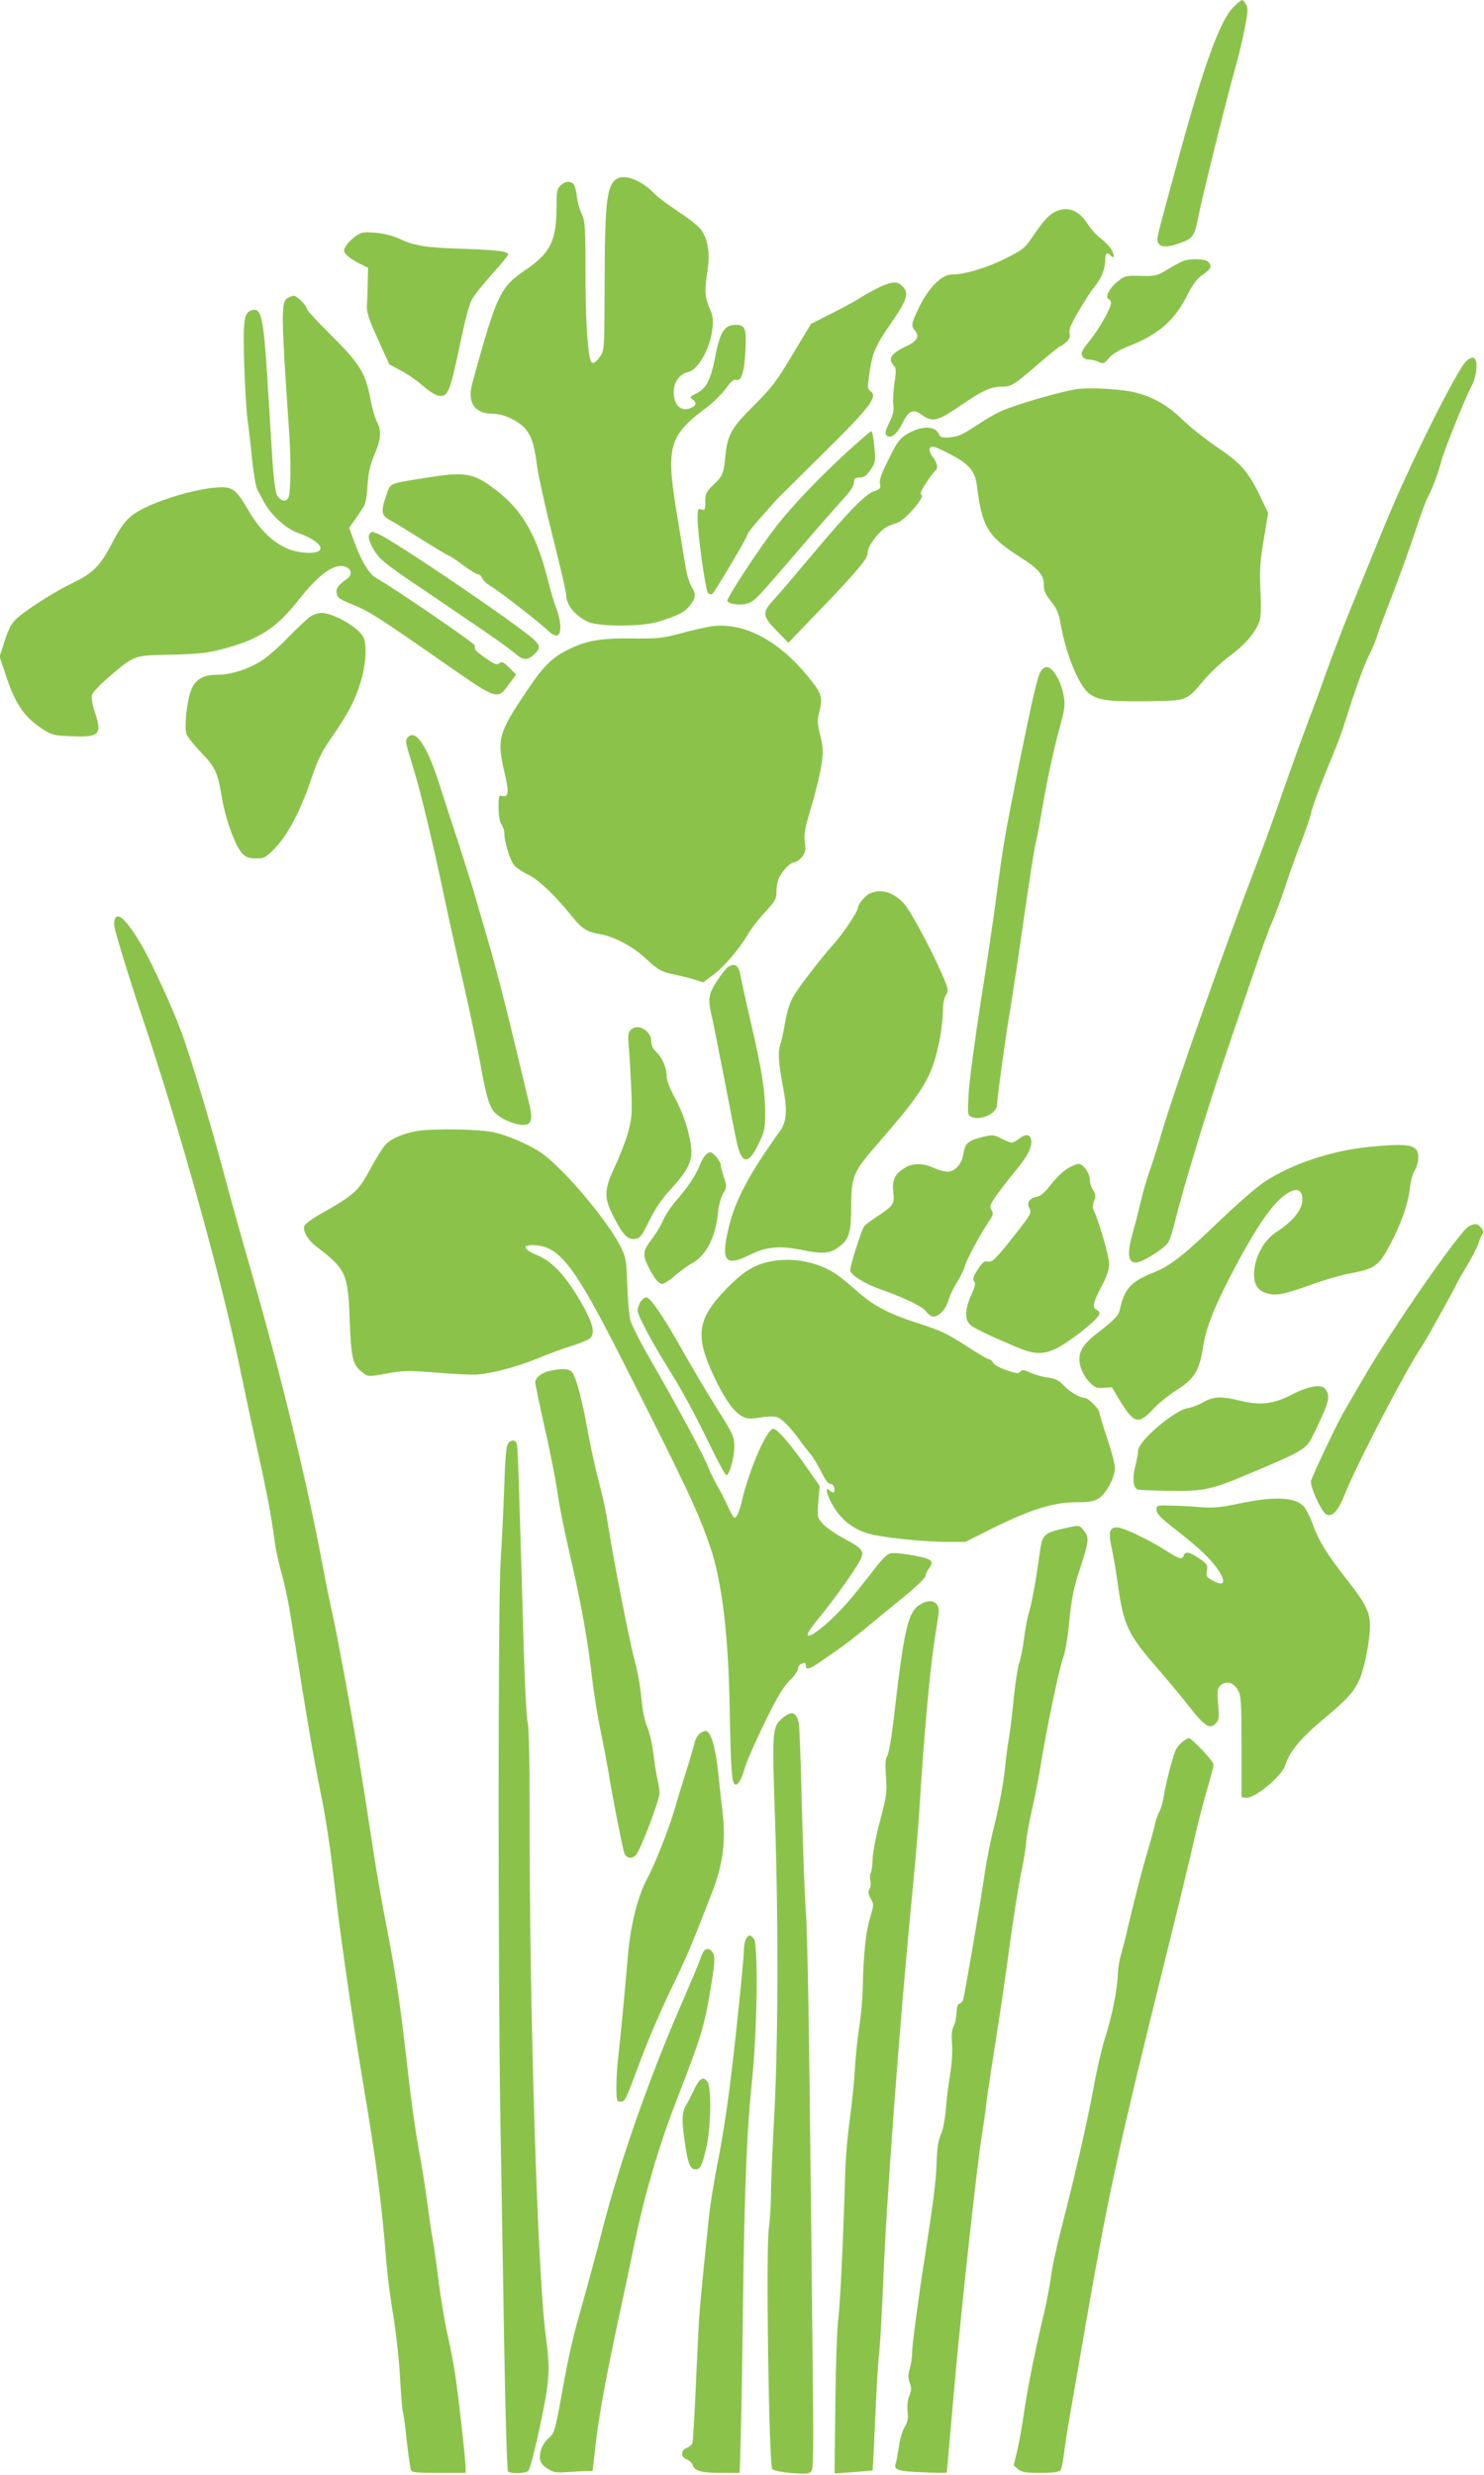
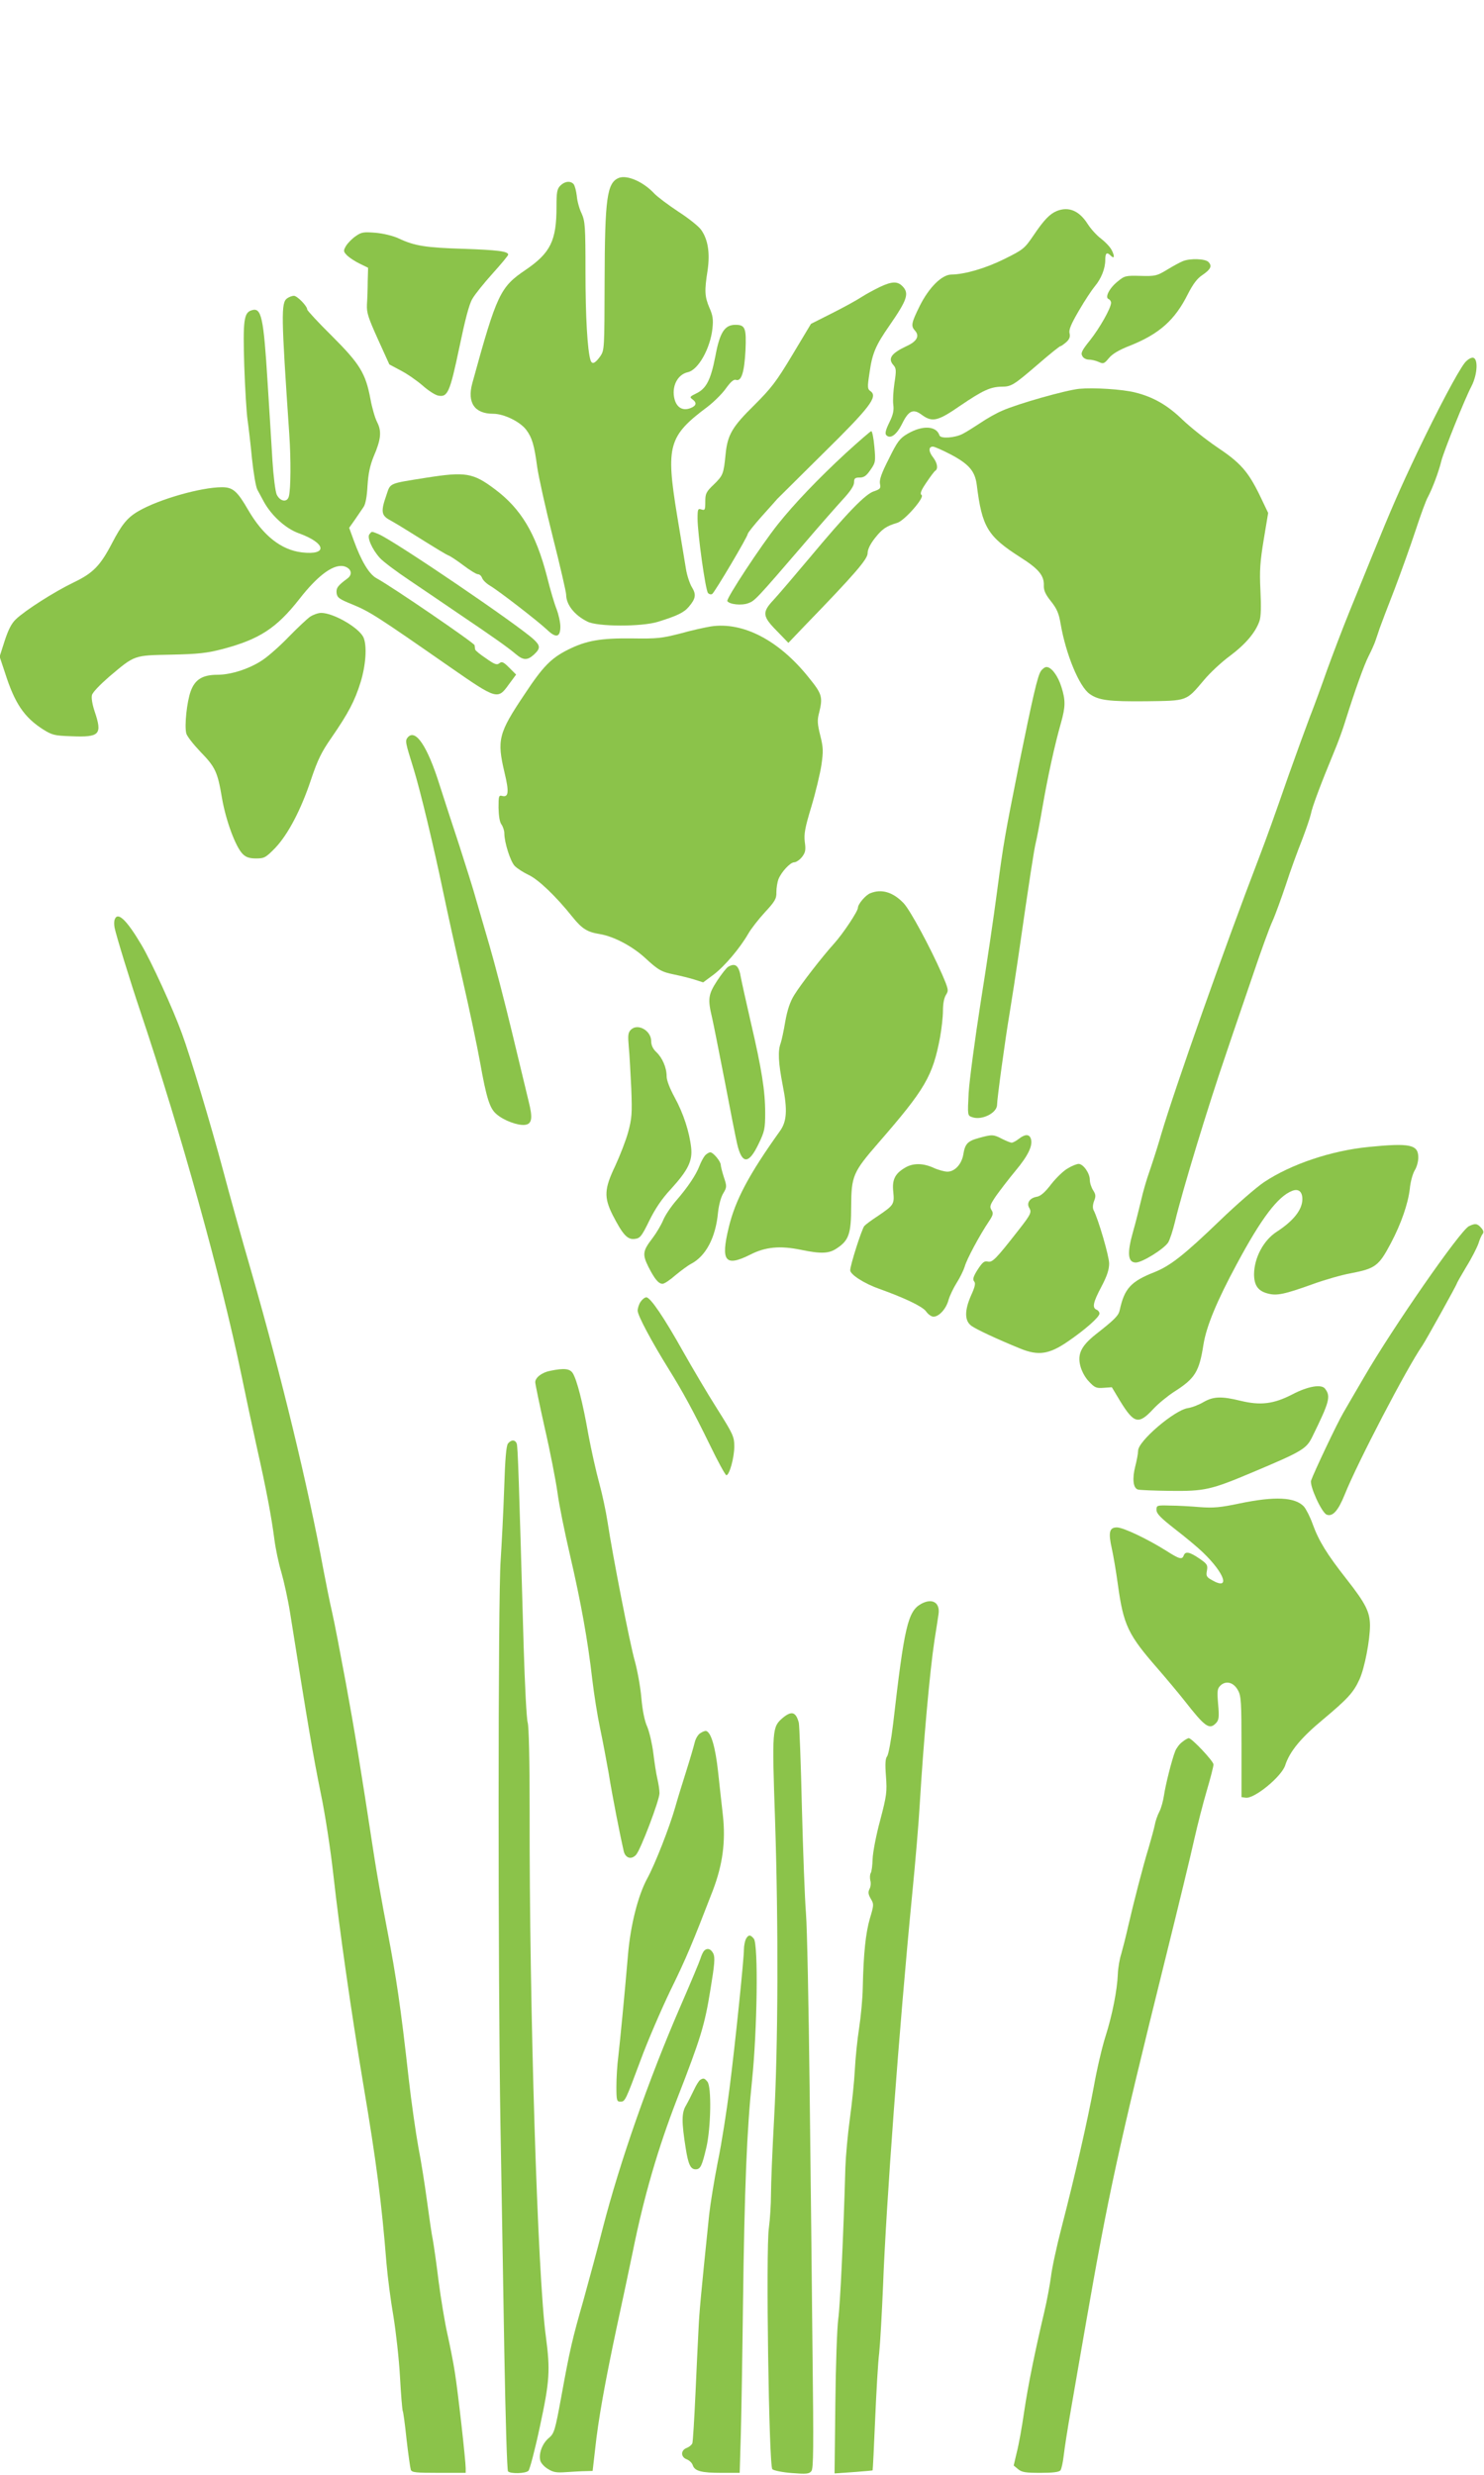
<svg xmlns="http://www.w3.org/2000/svg" version="1.0" width="768pt" height="1280pt" viewBox="0 0 768 1280" preserveAspectRatio="xMidYMid meet">
  <g transform="translate(0,1280) scale(0.1,-0.1)" fill="#8bc34a" stroke="none">
-     <path d="M6382 12762 c-67 -67 -152 -299 -278 -762 -111 -405 -114 -418 -114 -439 0 -36 35 -45 97 -25 85 27 95 39 114 140 17 91 151 631 193 777 13 45 34 131 46 191 18 91 20 113 9 132 -7 13 -16 24 -21 24 -4 0 -25 -17 -46 -38z" />
    <path d="M3203 11880 c-62 -25 -73 -104 -74 -538 -1 -343 -1 -353 -22 -384 -27 -38 -43 -45 -51 -21 -16 52 -26 226 -26 456 0 238 -2 262 -20 303 -12 24 -23 65 -25 91 -3 25 -10 52 -16 60 -16 19 -46 16 -69 -7 -17 -17 -20 -33 -20 -110 0 -175 -31 -238 -160 -326 -132 -89 -149 -125 -276 -587 -27 -100 12 -157 108 -157 56 0 140 -41 172 -84 29 -39 41 -77 56 -191 7 -49 43 -213 81 -363 38 -150 69 -285 69 -298 0 -51 43 -106 110 -139 52 -27 282 -27 365 -1 100 31 135 48 160 78 36 42 39 64 15 102 -11 19 -25 61 -30 93 -5 32 -26 157 -46 278 -59 360 -45 410 159 562 31 24 73 65 93 93 26 36 41 49 53 45 28 -9 43 40 49 152 5 116 -1 133 -52 133 -56 0 -81 -39 -104 -163 -24 -123 -47 -167 -99 -192 -33 -16 -35 -19 -20 -30 25 -18 21 -34 -10 -46 -39 -15 -70 2 -82 46 -17 64 14 128 69 140 54 12 116 123 127 226 5 47 2 68 -16 108 -24 57 -26 86 -9 193 13 90 2 160 -34 210 -12 17 -64 59 -117 93 -53 35 -109 77 -126 95 -56 60 -139 96 -182 80z" />
    <path d="M5470 11709 c-37 -15 -67 -46 -121 -126 -47 -69 -53 -74 -152 -123 -97 -48 -204 -79 -273 -80 -49 0 -116 -66 -164 -162 -44 -89 -47 -104 -24 -129 24 -27 9 -55 -44 -79 -81 -38 -99 -65 -67 -100 13 -15 14 -28 4 -91 -6 -40 -9 -91 -6 -112 4 -30 -1 -53 -21 -93 -19 -39 -23 -57 -15 -65 21 -21 53 2 81 58 34 70 58 81 103 47 54 -39 82 -33 199 48 115 78 155 97 213 98 51 0 62 7 189 116 60 52 112 94 117 94 4 0 17 10 30 21 16 15 21 28 16 46 -4 18 8 47 49 117 30 52 67 107 81 124 34 40 55 93 55 137 0 37 8 43 28 23 19 -19 22 -5 6 27 -8 17 -33 43 -55 60 -22 16 -54 51 -71 78 -43 67 -97 90 -158 66z" />
    <path d="M1840 11578 c-19 -13 -41 -36 -50 -51 -14 -25 -13 -28 7 -49 13 -12 42 -31 65 -42 l43 -21 -2 -70 c0 -38 -2 -92 -4 -120 -2 -43 7 -69 57 -180 l59 -130 60 -32 c33 -17 83 -52 112 -77 29 -26 65 -49 80 -52 50 -10 61 16 110 248 30 144 51 226 68 253 13 23 60 81 104 130 45 50 81 93 81 98 0 17 -54 24 -230 30 -196 6 -254 15 -335 53 -29 14 -79 26 -120 30 -63 5 -74 4 -105 -18z" />
    <path d="M6121 11449 c-13 -5 -50 -25 -81 -44 -53 -32 -61 -34 -137 -32 -77 2 -83 1 -119 -29 -43 -34 -68 -84 -46 -91 6 -3 12 -11 12 -19 0 -27 -59 -131 -109 -194 -41 -51 -49 -66 -40 -81 5 -11 20 -19 34 -19 13 0 36 -5 51 -12 24 -11 28 -10 53 20 17 21 52 42 106 63 154 61 235 133 302 267 27 53 49 82 75 99 44 30 52 47 32 68 -17 17 -95 20 -133 4z" />
    <path d="M4554 11316 c-27 -13 -70 -36 -95 -52 -24 -16 -93 -54 -153 -84 l-109 -55 -96 -160 c-84 -140 -109 -172 -198 -261 -114 -112 -138 -153 -148 -254 -10 -101 -13 -109 -60 -155 -41 -39 -45 -48 -45 -90 0 -42 -2 -46 -20 -40 -18 6 -20 2 -20 -47 0 -78 41 -371 54 -385 6 -7 16 -9 22 -5 13 9 184 297 184 311 0 5 32 45 70 88 39 43 76 85 83 93 8 8 115 114 238 236 240 236 283 292 245 320 -17 12 -18 19 -6 96 14 101 32 142 103 244 92 133 104 167 67 204 -26 26 -54 25 -116 -4z" />
    <path d="M1486 11257 c-32 -23 -31 -86 11 -702 9 -132 8 -283 -2 -322 -8 -33 -45 -28 -63 9 -7 16 -17 94 -22 175 -5 82 -16 263 -25 403 -21 341 -32 392 -83 375 -40 -12 -45 -52 -38 -284 4 -120 12 -247 17 -282 5 -35 16 -126 23 -201 8 -75 20 -147 28 -161 7 -13 23 -42 34 -63 40 -72 113 -138 180 -162 142 -51 152 -115 16 -99 -107 13 -200 86 -278 220 -56 97 -79 117 -135 117 -109 0 -329 -63 -433 -124 -57 -33 -86 -69 -136 -165 -61 -117 -98 -155 -198 -203 -100 -48 -252 -145 -300 -191 -23 -22 -39 -54 -58 -112 l-26 -81 28 -84 c50 -157 98 -229 196 -292 48 -30 59 -33 148 -36 147 -6 160 9 120 128 -12 35 -18 71 -14 85 3 14 42 54 89 95 134 113 126 110 321 114 141 3 185 8 266 29 189 50 278 107 396 257 101 130 185 189 239 169 32 -12 38 -41 11 -61 -50 -37 -59 -49 -56 -76 3 -23 14 -31 81 -58 92 -38 126 -60 507 -325 242 -168 246 -169 304 -88 l37 50 -36 36 c-29 29 -38 33 -50 23 -13 -11 -25 -7 -70 25 -30 20 -56 41 -56 46 -1 5 -2 15 -3 22 -1 11 -429 304 -507 346 -39 21 -80 90 -119 198 l-23 63 29 41 c16 23 36 53 45 66 11 15 18 55 21 111 4 63 13 104 31 149 39 90 43 132 19 179 -11 21 -27 76 -35 121 -25 133 -55 181 -199 325 -71 70 -128 132 -128 137 0 18 -52 71 -69 71 -9 0 -25 -6 -35 -13z" />
    <path d="M7580 10923 c-37 -48 -138 -239 -243 -458 -94 -198 -135 -292 -238 -545 -23 -58 -74 -181 -112 -275 -38 -93 -91 -233 -119 -310 -27 -77 -67 -187 -90 -245 -22 -58 -72 -195 -111 -305 -73 -210 -108 -307 -149 -415 -181 -471 -438 -1199 -508 -1435 -17 -60 -45 -146 -60 -190 -16 -44 -36 -114 -45 -155 -10 -41 -28 -115 -42 -163 -31 -110 -26 -157 15 -157 33 0 144 69 167 103 9 14 25 63 36 109 38 159 170 594 266 873 35 105 98 287 138 405 40 119 85 243 100 275 15 33 46 119 70 190 23 72 61 175 83 230 21 55 42 116 46 135 6 34 50 152 120 321 20 47 47 121 60 165 49 155 95 284 119 331 14 27 30 63 36 81 6 17 16 47 22 65 6 17 40 107 76 199 35 92 84 229 109 305 25 76 53 154 64 173 23 43 56 131 69 185 12 49 122 323 156 387 32 62 36 148 6 148 -11 0 -29 -12 -41 -27z" />
    <path d="M5585 10789 c-69 -7 -317 -77 -398 -113 -31 -13 -82 -42 -114 -64 -32 -21 -73 -47 -91 -56 -40 -21 -114 -26 -120 -8 -16 50 -88 54 -166 8 -39 -23 -52 -39 -96 -129 -38 -74 -50 -109 -46 -129 5 -24 1 -28 -31 -39 -45 -14 -141 -114 -334 -345 -78 -93 -161 -190 -185 -216 -61 -65 -59 -85 16 -161 l60 -62 87 91 c256 264 323 342 323 372 0 20 13 47 38 79 38 48 59 62 116 79 38 12 144 133 125 144 -9 6 -3 23 25 64 20 30 41 58 46 61 16 10 11 40 -10 68 -25 31 -26 57 -2 57 9 0 53 -20 97 -43 91 -49 121 -85 130 -155 27 -218 56 -266 225 -374 95 -60 124 -95 122 -146 -1 -25 8 -46 37 -82 31 -39 41 -63 50 -117 27 -157 96 -324 150 -362 46 -33 100 -40 293 -38 216 3 205 -1 300 111 31 37 91 93 135 125 80 60 131 121 151 179 8 22 9 76 5 158 -5 104 -2 147 17 263 l23 138 -45 94 c-60 122 -99 166 -222 248 -56 38 -135 101 -176 140 -77 75 -152 118 -245 141 -67 17 -216 26 -290 19z" />
    <path d="M4378 10457 c-145 -134 -268 -263 -351 -367 -88 -110 -270 -387 -263 -399 11 -17 73 -24 108 -11 34 12 40 18 287 305 80 94 172 198 203 232 39 42 58 71 58 88 0 21 5 25 29 25 22 0 35 9 56 40 26 37 27 43 20 120 -4 44 -11 80 -16 80 -4 0 -63 -51 -131 -113z" />
    <path d="M2205 10329 c-195 -31 -184 -26 -205 -89 -30 -85 -27 -106 18 -130 20 -11 60 -35 87 -52 168 -105 202 -125 216 -131 9 -3 44 -26 77 -51 33 -25 67 -46 75 -46 9 0 18 -9 22 -19 3 -11 22 -29 42 -41 44 -26 245 -181 295 -228 46 -44 68 -38 68 17 0 22 -9 62 -19 89 -11 26 -34 104 -51 173 -57 219 -133 347 -268 448 -114 86 -153 92 -357 60z" />
    <path d="M1912 10037 c-14 -16 14 -79 54 -123 16 -18 85 -70 154 -116 69 -47 184 -124 255 -173 178 -120 254 -174 293 -207 40 -34 61 -35 96 -3 33 31 33 45 -1 77 -83 77 -719 509 -803 545 -39 16 -35 16 -48 0z" />
    <path d="M1606 9611 c-15 -10 -65 -57 -110 -103 -44 -46 -106 -101 -136 -121 -66 -45 -163 -77 -234 -77 -77 0 -117 -24 -139 -85 -20 -55 -33 -178 -23 -218 3 -14 36 -56 72 -94 79 -81 90 -105 113 -242 20 -115 70 -251 107 -288 17 -17 35 -23 69 -23 43 0 50 4 99 54 66 69 134 198 186 355 34 101 54 142 105 215 89 129 121 191 151 287 27 88 34 185 16 230 -20 50 -155 129 -220 129 -15 0 -40 -9 -56 -19z" />
    <path d="M3679 9560 c-31 -5 -103 -21 -160 -37 -94 -24 -118 -27 -247 -25 -163 2 -238 -11 -332 -58 -88 -44 -130 -87 -224 -229 -137 -204 -145 -237 -105 -407 24 -99 21 -129 -11 -121 -19 5 -20 0 -20 -61 1 -43 6 -74 15 -86 8 -11 15 -32 15 -46 0 -47 31 -144 53 -168 12 -13 45 -34 72 -47 49 -22 141 -109 228 -218 49 -61 77 -78 140 -88 73 -12 168 -62 235 -123 69 -64 85 -73 154 -87 29 -6 74 -17 100 -25 l47 -15 54 40 c57 43 137 138 179 211 14 25 53 75 86 111 53 57 61 71 60 105 0 21 5 51 10 65 15 39 62 89 82 89 10 0 28 12 40 27 18 23 21 36 15 78 -5 42 1 74 34 183 22 73 45 170 52 215 10 71 10 90 -6 153 -15 60 -16 80 -6 117 20 82 16 97 -53 182 -154 193 -340 290 -507 265z" />
    <path d="M5386 9328 c-17 -28 -40 -127 -112 -480 -74 -371 -80 -403 -114 -659 -16 -123 -54 -381 -85 -574 -30 -192 -58 -403 -62 -467 -6 -117 -6 -118 18 -126 49 -18 129 21 129 64 0 30 42 339 65 474 13 80 33 208 44 285 61 424 83 563 91 595 5 19 21 103 35 185 27 156 63 322 96 437 23 82 24 116 2 185 -18 58 -52 103 -77 103 -9 0 -22 -10 -30 -22z" />
    <path d="M2110 8986 c-14 -18 -13 -23 30 -161 35 -113 104 -400 155 -645 19 -91 63 -292 99 -447 36 -156 76 -347 90 -425 34 -190 50 -241 86 -271 38 -33 110 -59 146 -55 37 4 42 34 20 121 -8 34 -47 195 -86 357 -39 162 -92 365 -117 450 -25 85 -56 192 -69 237 -12 45 -52 171 -87 280 -36 109 -82 250 -102 313 -63 201 -125 293 -165 246z" />
    <path d="M4504 8180 c-24 -9 -64 -56 -64 -75 0 -18 -77 -134 -124 -186 -59 -65 -171 -209 -206 -266 -21 -34 -35 -75 -46 -136 -8 -48 -19 -99 -24 -113 -15 -40 -12 -100 11 -219 25 -125 21 -185 -14 -234 -161 -225 -232 -358 -266 -501 -42 -174 -18 -204 112 -139 78 40 154 47 261 25 106 -22 146 -20 186 7 63 41 75 76 75 217 1 158 9 177 141 329 241 277 281 344 319 546 8 44 15 106 15 138 0 36 6 67 16 82 14 22 13 28 -21 107 -62 141 -165 331 -198 366 -55 58 -115 76 -173 52z" />
    <path d="M594 8045 c-4 -8 -4 -28 -1 -43 8 -40 81 -278 133 -432 208 -619 419 -1377 523 -1880 22 -107 58 -276 80 -375 49 -217 76 -361 91 -477 6 -47 22 -124 36 -170 13 -45 34 -139 45 -208 93 -585 119 -738 159 -935 22 -104 51 -293 65 -420 33 -296 91 -700 155 -1085 68 -402 95 -612 120 -925 6 -71 22 -195 36 -275 13 -80 29 -221 34 -313 5 -93 12 -172 14 -176 3 -4 12 -71 20 -148 9 -78 19 -148 22 -157 5 -14 27 -16 145 -16 l139 0 0 24 c0 40 -40 396 -56 496 -8 52 -26 142 -39 200 -13 58 -33 179 -45 270 -11 91 -25 188 -30 215 -6 28 -19 118 -30 200 -11 83 -31 209 -45 280 -13 72 -36 231 -50 355 -41 369 -64 523 -111 768 -25 128 -56 304 -69 390 -71 464 -100 642 -146 892 -28 151 -59 313 -70 360 -11 47 -31 146 -45 220 -79 430 -219 1006 -371 1535 -53 182 -119 420 -148 530 -61 229 -171 596 -214 711 -46 127 -159 373 -209 457 -77 130 -123 173 -138 132z" />
    <path d="M3769 7800 c-9 -5 -35 -38 -58 -73 -46 -71 -49 -94 -26 -190 8 -34 37 -183 66 -330 28 -148 57 -294 64 -324 25 -106 60 -106 111 1 31 64 34 79 34 161 0 112 -18 226 -75 470 -24 105 -47 208 -51 230 -10 61 -28 76 -65 55z" />
    <path d="M3265 7474 c-15 -15 -16 -29 -11 -88 4 -39 9 -136 13 -216 5 -130 3 -154 -16 -225 -12 -44 -43 -123 -67 -175 -57 -119 -59 -162 -14 -253 52 -101 76 -129 113 -125 29 3 36 10 77 94 31 63 66 115 113 165 88 97 111 144 104 212 -9 82 -40 178 -85 260 -26 48 -42 89 -42 110 0 45 -22 96 -54 126 -17 16 -26 35 -26 56 0 55 -70 94 -105 59z" />
-     <path d="M2151 6949 c-69 -13 -127 -39 -155 -68 -14 -15 -50 -72 -79 -126 -60 -113 -84 -135 -241 -224 -53 -29 -98 -61 -101 -72 -9 -26 19 -74 62 -106 155 -119 164 -139 173 -385 8 -202 15 -229 71 -270 24 -19 28 -19 120 -2 83 15 111 16 239 6 80 -7 173 -12 206 -12 78 0 222 37 344 87 52 22 129 50 170 62 41 13 83 30 93 39 30 27 16 81 -54 200 -78 131 -143 199 -221 231 -65 26 -77 51 -25 51 140 0 214 -95 468 -596 324 -639 392 -781 455 -966 60 -178 93 -449 100 -823 6 -330 11 -405 30 -405 17 0 31 26 51 93 8 29 53 130 99 225 63 130 95 184 129 218 25 24 45 53 45 63 0 10 7 22 16 25 22 9 24 8 24 -9 0 -24 21 -18 75 20 28 19 73 50 100 69 28 19 88 66 135 105 47 39 136 112 198 162 61 50 112 99 112 108 0 9 7 25 15 35 32 43 21 53 -78 71 -52 10 -105 15 -120 11 -17 -4 -49 -37 -95 -99 -39 -50 -94 -119 -124 -153 -138 -158 -284 -246 -163 -99 78 96 163 211 208 284 48 76 44 85 -64 143 -45 24 -95 58 -111 77 -29 33 -29 35 -23 115 l7 81 -81 115 c-77 109 -140 180 -159 180 -33 0 -124 -208 -162 -370 -14 -61 -27 -90 -39 -90 -5 0 -21 28 -36 63 -16 34 -39 79 -51 99 -13 21 -35 66 -50 102 -26 67 -160 314 -306 568 -47 81 -90 167 -96 190 -6 24 -13 105 -16 182 -4 129 -6 142 -35 200 -45 90 -182 267 -296 382 -86 86 -113 106 -195 147 -58 28 -125 53 -172 62 -84 16 -322 19 -397 4z" />
    <path d="M5065 6914 c-58 -16 -71 -30 -80 -87 -9 -49 -44 -87 -82 -87 -15 0 -48 9 -72 20 -55 25 -107 25 -148 0 -52 -31 -67 -62 -60 -125 6 -63 3 -68 -78 -123 -34 -22 -66 -46 -72 -53 -14 -18 -73 -203 -73 -229 0 -22 73 -69 150 -96 134 -48 223 -91 242 -116 11 -16 28 -28 39 -28 29 0 66 41 78 87 6 21 25 61 42 88 18 28 36 66 42 85 9 35 77 162 125 233 22 33 24 42 13 59 -11 17 -7 27 24 73 21 29 65 87 100 129 66 79 91 131 80 166 -8 25 -30 25 -62 0 -14 -11 -31 -20 -37 -20 -7 0 -29 9 -51 20 -44 23 -51 23 -120 4z" />
    <path d="M7085 6868 c-195 -19 -403 -89 -543 -182 -39 -26 -144 -117 -231 -201 -182 -175 -254 -232 -337 -265 -122 -48 -155 -85 -179 -195 -6 -29 -24 -48 -125 -127 -74 -59 -95 -101 -79 -163 7 -27 25 -61 45 -81 29 -31 38 -35 75 -32 l43 3 42 -70 c73 -119 96 -125 173 -42 25 27 74 67 108 89 107 68 129 102 151 243 15 95 70 227 172 416 128 239 214 352 288 380 32 12 52 -4 52 -43 0 -54 -45 -112 -133 -169 -68 -44 -116 -134 -117 -219 0 -57 20 -87 70 -100 47 -13 86 -5 236 49 61 22 148 47 193 55 129 25 146 37 209 156 54 102 89 205 98 281 3 35 15 78 25 95 11 17 19 47 19 67 0 67 -42 76 -255 55z" />
    <path d="M3648 6823 c-8 -10 -21 -34 -28 -53 -18 -47 -61 -111 -120 -179 -27 -31 -58 -77 -68 -102 -11 -26 -36 -68 -56 -94 -50 -65 -52 -83 -21 -146 33 -65 53 -89 74 -89 9 0 39 20 66 44 28 23 64 50 81 59 77 40 128 136 140 267 4 37 15 79 27 98 19 32 19 36 3 84 -9 28 -16 56 -16 63 0 18 -39 65 -54 65 -7 0 -20 -8 -28 -17z" />
    <path d="M5526 6757 c-22 -12 -60 -49 -86 -82 -32 -42 -55 -62 -75 -65 -36 -6 -54 -33 -38 -58 13 -22 7 -34 -54 -112 -118 -151 -137 -171 -161 -165 -18 4 -27 -3 -52 -41 -23 -36 -27 -51 -19 -61 9 -10 5 -28 -15 -72 -35 -79 -35 -133 2 -159 27 -19 134 -69 252 -117 93 -38 149 -30 244 35 90 61 166 128 166 146 0 8 -7 17 -15 20 -24 10 -18 38 25 119 29 55 40 88 40 120 0 38 -56 229 -80 275 -6 11 -5 29 2 48 10 25 9 34 -5 56 -9 14 -17 38 -17 54 0 34 -34 82 -58 82 -9 0 -35 -10 -56 -23z" />
    <path d="M7602 6458 c-45 -22 -394 -524 -544 -783 -42 -71 -89 -153 -106 -182 -32 -54 -154 -312 -167 -351 -8 -28 55 -166 81 -176 31 -12 60 21 94 106 64 160 321 654 402 770 18 27 178 314 178 321 0 2 22 41 49 86 28 45 55 99 62 119 6 20 16 43 22 50 7 9 4 18 -8 32 -20 22 -30 24 -63 8z" />
-     <path d="M4008 6279 c-93 -13 -155 -49 -246 -142 -162 -166 -170 -252 -47 -497 46 -91 87 -145 127 -166 24 -13 41 -14 95 -5 37 6 74 6 86 1 25 -9 70 -56 113 -115 15 -22 41 -55 57 -74 16 -19 42 -62 58 -95 19 -40 35 -61 46 -61 11 0 19 -9 21 -22 4 -25 -7 -30 -26 -11 -24 24 -13 -26 18 -78 40 -71 101 -120 178 -144 69 -22 289 -45 422 -45 l86 0 144 72 c194 96 313 133 426 133 70 0 93 4 120 20 39 25 84 109 84 158 0 19 -18 88 -40 153 -22 66 -40 125 -40 132 0 18 -58 77 -76 77 -26 0 -78 31 -110 65 -24 26 -43 35 -80 40 -27 3 -68 15 -91 25 -34 16 -43 17 -53 6 -9 -12 -21 -10 -71 7 -33 11 -64 28 -70 39 -5 10 -15 18 -21 18 -6 0 -52 26 -102 59 -122 78 -138 86 -277 131 -145 47 -225 90 -313 170 -37 33 -85 72 -108 86 -87 55 -203 79 -310 63z" />
    <path d="M3316 6068 c-9 -12 -16 -34 -16 -47 0 -25 73 -161 160 -301 73 -117 130 -222 213 -392 42 -87 81 -158 86 -158 16 0 41 91 41 148 0 51 -5 63 -89 196 -49 77 -128 211 -176 296 -98 175 -169 280 -190 280 -8 0 -21 -10 -29 -22z" />
    <path d="M2848 5710 c-43 -8 -78 -35 -78 -59 0 -9 22 -115 49 -236 28 -121 57 -271 66 -334 8 -63 38 -209 65 -325 56 -241 92 -440 115 -641 9 -77 27 -190 40 -251 13 -61 33 -167 45 -235 18 -114 61 -331 78 -404 9 -36 40 -45 64 -18 24 27 121 283 121 318 0 17 -5 50 -11 75 -6 25 -15 84 -21 133 -6 48 -20 108 -31 135 -14 30 -25 84 -31 152 -5 58 -21 143 -34 190 -25 87 -115 547 -141 720 -8 52 -27 142 -43 200 -16 58 -41 170 -56 250 -29 167 -60 285 -81 318 -15 23 -44 27 -116 12z" />
    <path d="M6688 5588 c-97 -50 -165 -58 -268 -33 -98 24 -140 23 -192 -7 -24 -14 -60 -28 -81 -31 -70 -11 -257 -171 -257 -220 0 -14 -7 -51 -15 -82 -16 -63 -11 -112 14 -119 9 -3 84 -6 166 -7 180 -2 211 5 427 96 259 109 279 121 310 185 89 181 96 208 65 248 -19 24 -89 12 -169 -30z" />
    <path d="M2629 5334 c-9 -11 -15 -78 -20 -237 -4 -122 -13 -287 -18 -367 -14 -188 -14 -2158 -1 -2920 5 -316 15 -847 20 -1180 6 -333 14 -608 19 -612 13 -14 91 -12 106 3 7 8 34 110 59 228 51 237 54 291 31 466 -43 313 -86 1700 -84 2720 0 264 -4 433 -10 455 -6 19 -15 196 -21 395 -25 881 -30 1034 -36 1049 -8 20 -28 21 -45 0z" />
    <path d="M6415 5024 c-99 -21 -135 -24 -205 -19 -47 4 -116 8 -155 8 -68 2 -70 1 -70 -22 0 -20 21 -41 95 -99 52 -40 117 -94 144 -120 116 -111 145 -201 47 -144 -27 15 -30 21 -25 48 5 29 2 35 -39 63 -50 34 -72 39 -81 16 -8 -23 -23 -19 -90 24 -99 62 -223 121 -256 121 -39 0 -45 -26 -26 -110 8 -36 22 -118 31 -184 29 -212 53 -261 206 -436 46 -53 108 -127 138 -165 108 -138 130 -154 165 -116 14 15 16 31 10 97 -6 72 -4 81 14 98 29 25 67 14 89 -27 16 -28 18 -62 18 -292 l0 -260 22 -3 c45 -6 185 109 204 167 23 72 82 143 194 236 129 108 160 141 191 210 26 57 54 202 54 279 -1 69 -22 112 -121 238 -103 131 -144 198 -176 286 -13 37 -34 77 -45 90 -46 49 -150 54 -333 16z" />
-     <path d="M5525 4899 c-126 -28 -130 -31 -145 -136 -18 -134 -41 -259 -55 -303 -8 -25 -19 -84 -25 -132 -6 -48 -17 -105 -25 -128 -8 -23 -22 -112 -30 -198 -9 -86 -20 -176 -25 -201 -5 -25 -14 -95 -20 -156 -6 -60 -28 -180 -49 -265 -22 -85 -46 -207 -55 -270 -21 -146 -105 -635 -112 -654 -3 -8 -12 -17 -20 -20 -9 -3 -14 -21 -14 -48 -1 -24 -7 -54 -15 -68 -9 -17 -12 -45 -8 -90 3 -38 -1 -104 -10 -160 -9 -52 -19 -133 -22 -180 -4 -47 -14 -101 -22 -120 -19 -43 -23 -72 -27 -180 -3 -78 -22 -221 -61 -470 -31 -197 -65 -452 -65 -492 0 -22 -5 -58 -12 -80 -9 -30 -9 -47 0 -72 10 -27 9 -40 -2 -67 -9 -21 -12 -52 -9 -81 4 -36 1 -54 -15 -80 -11 -18 -25 -64 -30 -103 -6 -38 -13 -77 -16 -85 -13 -34 9 -42 138 -47 69 -3 126 -4 126 -1 0 3 18 207 40 454 41 451 118 1156 145 1314 7 47 17 112 20 145 4 33 24 168 45 300 21 132 55 359 74 505 20 146 47 319 61 385 14 66 25 135 25 153 0 17 13 92 29 165 17 72 37 177 46 232 28 179 97 508 116 557 11 29 25 107 33 196 12 118 23 171 56 271 46 142 48 159 19 195 -22 28 -24 28 -84 15z" />
    <path d="M4768 4505 c-70 -38 -88 -118 -146 -622 -10 -83 -24 -158 -31 -167 -9 -11 -11 -38 -6 -103 6 -81 4 -99 -30 -228 -21 -77 -38 -167 -39 -200 -1 -33 -5 -66 -10 -73 -4 -7 -5 -24 -2 -38 4 -13 2 -33 -4 -44 -8 -16 -7 -27 6 -50 17 -28 17 -32 -4 -102 -22 -76 -33 -179 -37 -358 -1 -58 -10 -152 -19 -210 -9 -58 -19 -154 -22 -215 -3 -60 -15 -175 -26 -255 -11 -80 -21 -192 -23 -250 -10 -354 -27 -716 -37 -785 -6 -44 -13 -242 -15 -439 l-4 -359 97 7 c54 4 99 8 100 9 1 1 7 119 13 262 6 143 15 298 21 345 5 47 14 204 20 350 16 419 83 1327 150 2015 17 171 35 384 40 475 19 317 52 688 76 845 9 55 18 116 21 136 9 60 -32 85 -89 54z" />
    <path d="M4051 3915 c-55 -47 -56 -58 -40 -525 18 -550 16 -1173 -5 -1550 -9 -162 -16 -337 -16 -389 0 -52 -5 -131 -11 -175 -16 -112 0 -1229 18 -1247 7 -7 52 -16 100 -20 75 -6 90 -5 102 10 11 13 12 117 6 611 -3 327 -10 944 -15 1370 -5 426 -13 834 -19 905 -6 72 -15 317 -21 545 -5 228 -13 426 -16 440 -15 56 -37 63 -83 25z" />
    <path d="M3623 3835 c-12 -8 -24 -30 -28 -48 -4 -17 -24 -86 -45 -152 -21 -66 -46 -147 -55 -180 -29 -103 -105 -297 -145 -370 -48 -88 -87 -242 -100 -395 -19 -222 -41 -446 -50 -525 -6 -44 -10 -114 -10 -157 0 -71 2 -78 20 -78 25 0 26 2 105 214 36 98 106 260 154 360 83 169 115 246 220 518 51 134 67 252 52 390 -6 51 -17 153 -25 226 -14 127 -36 201 -61 209 -6 2 -20 -4 -32 -12z" />
    <path d="M6118 3790 c-14 -10 -30 -32 -36 -47 -18 -46 -50 -174 -58 -228 -4 -27 -14 -66 -24 -85 -10 -19 -21 -51 -24 -70 -4 -19 -18 -71 -31 -115 -29 -94 -78 -284 -107 -410 -11 -49 -27 -112 -35 -140 -9 -27 -17 -75 -18 -105 -3 -82 -29 -214 -64 -323 -17 -53 -45 -172 -61 -263 -34 -183 -97 -457 -166 -724 -25 -96 -50 -211 -55 -255 -6 -44 -21 -125 -34 -180 -48 -203 -85 -384 -105 -520 -11 -77 -28 -171 -38 -209 l-16 -68 23 -19 c19 -16 40 -19 116 -19 62 0 96 4 103 13 5 6 13 41 17 77 4 36 20 139 36 230 16 91 51 296 79 455 114 654 167 901 406 1864 69 278 139 566 155 640 17 75 46 188 65 252 19 64 34 123 34 133 0 17 -112 136 -128 136 -5 0 -21 -9 -34 -20z" />
    <path d="M3860 2771 c-5 -11 -10 -35 -10 -54 0 -48 -45 -488 -75 -722 -14 -110 -40 -279 -60 -375 -19 -96 -39 -220 -45 -275 -43 -415 -51 -504 -55 -591 -3 -55 -10 -206 -16 -338 -6 -131 -13 -245 -16 -253 -3 -8 -16 -19 -29 -24 -32 -12 -32 -47 0 -59 13 -5 27 -18 31 -30 10 -31 45 -40 150 -40 l93 0 6 202 c3 112 8 410 11 663 8 615 20 907 47 1165 27 262 33 705 9 733 -18 22 -28 21 -41 -2z" />
    <path d="M3642 2708 c-5 -7 -13 -24 -17 -38 -4 -14 -51 -126 -105 -250 -163 -376 -312 -801 -401 -1146 -28 -110 -73 -275 -99 -369 -58 -203 -70 -252 -115 -500 -33 -180 -37 -191 -65 -215 -33 -27 -53 -80 -44 -116 3 -13 21 -33 40 -44 27 -17 44 -20 96 -16 35 2 79 5 99 5 l36 1 13 113 c16 151 51 345 111 627 28 129 66 307 84 395 58 287 130 533 229 789 123 316 143 381 173 568 21 126 24 163 15 183 -13 27 -34 32 -50 13z" />
    <path d="M3623 2042 c-6 -4 -21 -28 -32 -52 -12 -25 -30 -61 -41 -80 -23 -38 -23 -85 -1 -223 13 -82 25 -107 51 -107 25 0 33 17 56 115 23 100 27 313 5 338 -15 19 -21 20 -38 9z" />
  </g>
</svg>